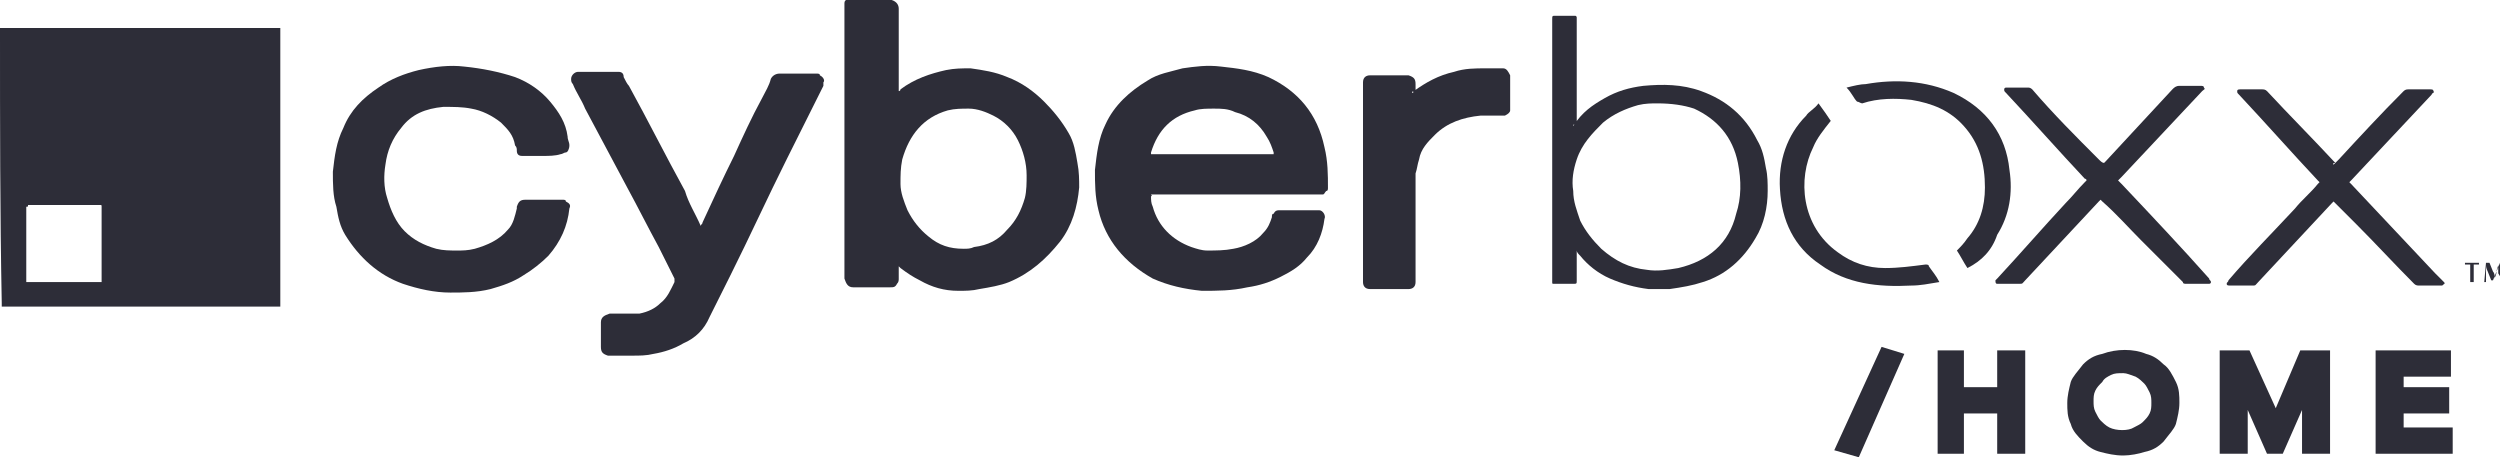
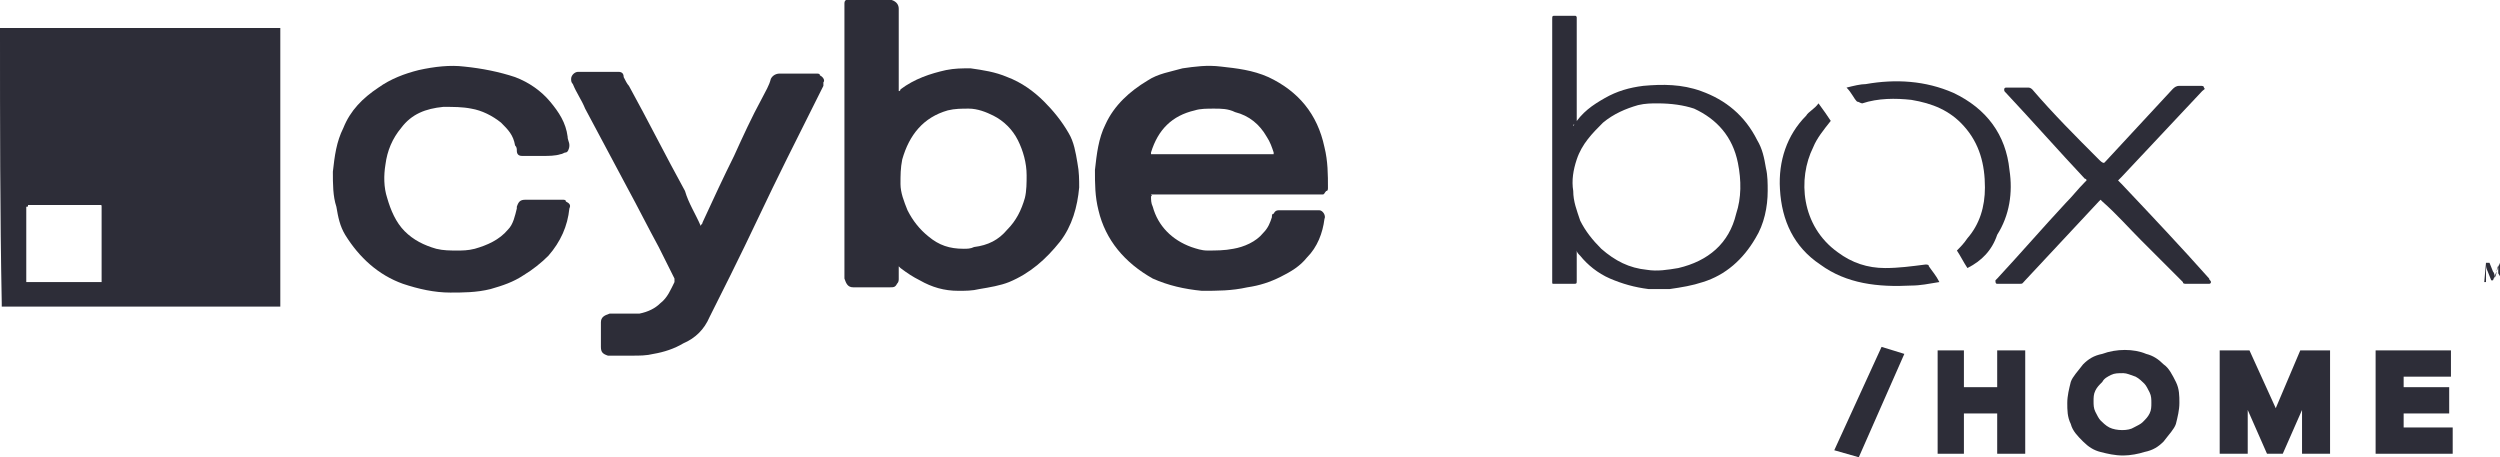
<svg xmlns="http://www.w3.org/2000/svg" version="1.1" id="Слой_1" x="0" y="0" viewBox="0 0 142.7 26.1" xml:space="preserve">
  <style>.st0{fill:#2d2d38}</style>
  <g>
-     <path class="st0" d="M136.7 24.9h2.8v.4h-3.4v-4.8h3.3v.5h-2.8v1.6h2.6v.4h-2.6v1.9z" />
    <path class="st0" d="M140 25.9h-4.4V20h4.3v1.5h-2.7v.6h2.6v1.5h-2.6v.8h2.8z" />
  </g>
  <g>
    <path class="st0" d="M129.9 24.5l1.8-3.9h.8v4.8h-.5v-4.2l-1.9 4.2h-.3l-1.9-4.2v4.2h-.5v-4.8h.8l1.7 3.9z" />
    <path class="st0" d="M133 25.9h-1.6v-2.5l-1.1 2.5h-.9l-1.1-2.5v2.5h-1.6V20h1.7l1.5 3.3 1.4-3.3h1.7z" />
  </g>
  <g>
    <path class="st0" d="M123.9 23c0 .4-.1.7-.2 1-.1.3-.3.6-.6.8-.3.2-.5.4-.9.5-.3.1-.7.2-1.1.2-.4 0-.8-.1-1.1-.2-.3-.1-.6-.3-.9-.5-.3-.2-.4-.5-.6-.8-.1-.3-.2-.6-.2-1s.1-.7.2-1c.1-.3.3-.6.6-.8.3-.2.5-.4.9-.5.3-.1.7-.2 1.1-.2.4 0 .8.1 1.1.2.3.1.6.3.9.5.3.2.4.5.6.8.1.3.2.6.2 1zm-.6 0c0-.3-.1-.5-.2-.8-.1-.3-.2-.5-.4-.7-.2-.2-.4-.3-.7-.5-.3-.1-.6-.2-.9-.2-.3 0-.6.1-.9.2-.3.1-.5.3-.7.5-.2.2-.3.4-.4.7-.1.3-.2.5-.2.8s.1.5.2.8c.1.3.2.5.4.7.2.2.4.3.7.5.3.1.6.2.9.2.3 0 .7-.1.9-.2.3-.1.5-.3.7-.5.2-.2.3-.4.4-.7.2-.3.2-.6.2-.8z" />
    <path class="st0" d="M121.2 26c-.5 0-.9-.1-1.3-.2s-.7-.3-1-.6c-.3-.3-.6-.6-.7-1-.2-.4-.2-.8-.2-1.2s.1-.8.2-1.2c.1-.3.4-.6.7-1 .3-.3.6-.5 1.1-.6.8-.3 1.8-.3 2.5 0 .4.1.7.3 1 .6.3.2.5.6.7 1 .2.4.2.8.2 1.2s-.1.8-.2 1.2c-.1.3-.4.6-.7 1-.3.3-.6.5-1.1.6-.3.1-.8.2-1.2.2zm0-4.7c-.3 0-.5 0-.7.1-.2.1-.4.2-.5.4-.2.2-.3.3-.4.5-.1.2-.1.4-.1.6 0 .2 0 .4.1.6.1.2.2.4.3.5.1.1.3.3.5.4.4.2 1.1.2 1.4 0 .2-.1.4-.2.5-.3.2-.2.3-.3.4-.5.1-.2.1-.4.1-.6 0-.2 0-.4-.1-.6-.1-.2-.2-.4-.3-.5-.1-.1-.3-.3-.5-.4-.3-.1-.5-.2-.7-.2z" />
  </g>
  <g>
    <path class="st0" d="M111.1 20.5h.5v2.1h2.9v-2.1h.5v4.8h-.5V23h-2.9v2.3h-.5v-4.8z" />
    <path class="st0" d="M115.6 25.9H114v-2.3h-1.9v2.3h-1.5V20h1.5v2.1h1.9V20h1.6z" />
  </g>
  <g>
-     <path class="st0" d="M105.8 25.5l-.4-.1 2.3-5 .4.1-2.3 5z" />
+     <path class="st0" d="M105.8 25.5l-.4-.1 2.3-5 .4.1-2.3 5" />
    <path class="st0" d="M106.1 26.1l-1.4-.4 2.7-5.9 1.3.4z" />
  </g>
  <g>
    <path class="st0" d="M142.6 15.6v-.5c0 .1-.1.3-.1.4l-.2.5h-.1l-.2-.5c-.1-.2-.1-.3-.1-.4v1h-.1l.1-1.1h.2l.2.5c.1.1.1.3.1.4 0-.1.1-.2.1-.4l.2-.5h.2l.1 1.1h-.1l-.3-.5z" />
  </g>
  <g>
-     <path class="st0" d="M141 15.1h-.3V15h.8v.1h-.3v1h-.2v-1z" />
-   </g>
+     </g>
  <g>
-     <path class="st0" d="M133.2 9.4l.3-.3c1.2-1.3 2.4-2.6 3.7-3.9.1-.1.2-.1.3-.1h1.2c.1 0 .2 0 .2.1.1.1-.1.1-.1.2-1.5 1.6-3.1 3.3-4.6 4.9l-.1.1.1.1 4.8 5.1.4.4.1.1c.1.1 0 .1-.1.2h-1.3c-.1 0-.2 0-.3-.1-1.1-1.1-2.2-2.3-3.3-3.4l-1.2-1.2-.1-.1-.1.1-4.2 4.5c-.2.2-.1.2-.4.2h-1.2c-.1 0-.2 0-.2-.1s.1-.1.1-.2c1.2-1.4 2.5-2.7 3.8-4.1.4-.5.9-.9 1.3-1.4l.1-.1-.1-.1c-1.5-1.6-3-3.3-4.5-4.9-.1-.1-.1-.1-.1-.2s.1-.1.2-.1h1.2c.1 0 .2 0 .3.1 1.3 1.4 2.6 2.7 3.9 4.1-.2 0-.1.1-.1.1z" />
-   </g>
+     </g>
  <g>
    <path class="st0" d="M120.9 10.3l.2.2c1.7 1.8 3.4 3.6 5 5.4 0 .1.1.1.1.2s-.1.1-.1.1h-1.3c-.1 0-.2 0-.2-.1l-2.4-2.4c-.7-.7-1.4-1.5-2.2-2.2l-.1-.1-.1.1-4.2 4.5c-.2.2-.1.2-.4.2H114c-.1 0-.1-.1-.1-.2l.1-.1c1.3-1.4 2.6-2.9 3.9-4.3.4-.4.7-.8 1.1-1.2l.1-.1c0-.1-.1-.1-.1-.1-1.5-1.6-3-3.3-4.5-4.9-.1-.1-.1-.1-.1-.2s.1-.1.1-.1h1.3c.1 0 .2.1.2.1 1.2 1.4 2.5 2.7 3.8 4 .1.1.2.2.3.2l.1-.1c1.3-1.4 2.5-2.7 3.8-4.1.1-.1.2-.2.4-.2h1.2c.1 0 .2 0 .2.1.1.1 0 .1-.1.2-1.5 1.6-3.1 3.3-4.6 4.9l-.2.2z" />
  </g>
  <g>
    <path class="st0" d="M112.3 15.3c-.2-.3-.4-.7-.6-1 .2-.2.4-.4.6-.7.7-.8 1-1.8 1-2.9 0-1.3-.3-2.5-1.2-3.5-.8-.9-1.8-1.3-3-1.5-.9-.1-1.9-.1-2.8.2-.1 0-.2-.1-.3-.1-.2-.2-.3-.5-.6-.8.4-.1.8-.2 1.1-.2 1.7-.3 3.4-.2 5 .5 1.9.9 3 2.4 3.2 4.4.2 1.3 0 2.6-.7 3.7-.3.9-.9 1.5-1.7 1.9z" />
  </g>
  <g>
    <path class="st0" d="M103.8 5.9c.3.4.5.7.7 1-.4.5-.8 1-1 1.5-.9 1.8-.7 4.5 1.4 6 .8.6 1.7.9 2.7.9.8 0 1.5-.1 2.3-.2.1 0 .2 0 .2.1.2.3.4.5.6.9-.6.1-1.1.2-1.6.2-1.9.1-3.7-.1-5.2-1.2-1.5-1-2.2-2.5-2.3-4.3-.1-1.6.4-3.1 1.5-4.2.1-.2.5-.4.7-.7z" />
  </g>
  <g>
    <path class="st0" d="M89.8 7.2c.1-.1.1-.1 0 0 .5-.8 1.1-1.2 1.8-1.6.7-.4 1.4-.6 2.2-.7 1.1-.1 2.2-.1 3.3.3 1.4.5 2.5 1.4 3.2 2.8.3.5.4 1 .5 1.6.1.4.1.9.1 1.3 0 .9-.2 1.9-.7 2.7-.7 1.2-1.7 2.1-3 2.5-.6.2-1.2.3-1.9.4h-1.2c-.8-.1-1.5-.3-2.2-.6-.7-.3-1.3-.8-1.7-1.3-.1-.1-.2-.2-.2-.3V16c0 .2 0 .2-.2.2h-1.1c-.1 0-.1 0-.1-.1v-15c0-.2 0-.2.2-.2h1.1c.1 0 .1.1.1.1v6.1c-.2 0-.2 0-.2.1zm4.8-1.3c-.3 0-.7 0-1.1.1-.7.2-1.4.5-2 1-.6.6-1.2 1.2-1.5 2.1-.2.6-.3 1.2-.2 1.8 0 .6.2 1.1.4 1.7.3.6.7 1.1 1.2 1.6.8.7 1.6 1.1 2.6 1.2.6.1 1.2 0 1.8-.1 1.7-.4 2.9-1.4 3.3-3.1.3-.9.3-1.9.1-2.9-.3-1.5-1.2-2.5-2.5-3.1-.6-.2-1.3-.3-2.1-.3z" />
  </g>
  <g>
-     <path class="st0" d="M80.6 5.3c.1 0 .1-.1.1-.1.7-.5 1.4-.9 2.3-1.1.6-.2 1.2-.2 1.8-.2h1c.2 0 .3.2.4.4v2c0 .1-.1.2-.3.3h-1.4c-1 .1-1.9.4-2.6 1.1-.4.4-.8.8-.9 1.4-.1.3-.1.5-.2.8v6.2c0 .3-.2.4-.4.4h-2.2c-.3 0-.4-.2-.4-.4V4.7c0-.3.2-.4.4-.4h2.2c.3.1.4.2.4.5v.5c-.2-.1-.2-.1-.2 0z" />
-   </g>
+     </g>
  <g>
    <path class="st0" d="M65.7 11.2c0 .2 0 .4.1.6.3 1.1 1.1 1.9 2.2 2.3.3.1.6.2.9.2.5 0 1 0 1.5-.1.6-.1 1.3-.4 1.7-.9.3-.3.4-.6.5-.9 0-.1 0-.2.1-.2.1-.2.2-.2.4-.2h2.2c.2 0 .4.3.3.5-.1.8-.4 1.6-1 2.2-.4.5-.9.8-1.5 1.1-.6.3-1.2.5-1.9.6-.9.2-1.7.2-2.6.2-1-.1-1.9-.3-2.8-.7-1.6-.9-2.7-2.2-3.1-3.9-.2-.8-.2-1.5-.2-2.3.1-.9.2-1.8.6-2.6.5-1.1 1.4-1.9 2.4-2.5.6-.4 1.3-.5 2-.7.7-.1 1.4-.2 2.2-.1.9.1 1.8.2 2.7.6 1.7.8 2.8 2.1 3.2 4 .2.8.2 1.6.2 2.3 0 .1 0 .2-.1.2-.1.1-.1.2-.2.2h-9.8c.1.1 0 .1 0 .1zm7-2.4v-.1c-.1-.3-.2-.6-.4-.9-.4-.7-1-1.2-1.8-1.4-.4-.2-.8-.2-1.2-.2-.4 0-.8 0-1.1.1-1.3.3-2.1 1.1-2.5 2.4v.1h7z" />
  </g>
  <g>
    <path class="st0" d="M50.9 0c.1 0 .1 0 0 0 .3.1.4.3.4.5v4.7c.1 0 .1-.1.1-.1.8-.6 1.7-.9 2.6-1.1.5-.1.9-.1 1.4-.1.7.1 1.4.2 2.1.5.8.3 1.5.8 2.1 1.4.5.5 1 1.1 1.4 1.8.3.5.4 1.1.5 1.7.1.5.1 1 .1 1.4-.1 1.1-.4 2.2-1.1 3.1-.8 1-1.7 1.8-2.9 2.3-.5.2-1.1.3-1.7.4-.4.1-.8.1-1.2.1-.8 0-1.5-.2-2.2-.6-.4-.2-.7-.4-1.1-.7l-.1-.1v.7c0 .1 0 .2-.1.3-.1.2-.2.2-.4.2h-2.1c-.3 0-.4-.2-.5-.5V.2c0-.2.1-.2.3-.3.1 0 .1 0 .1-.1.8.2 1.6.2 2.3.2zM55 14.2c.2 0 .4 0 .6-.1.8-.1 1.4-.4 1.9-1 .5-.5.8-1.1 1-1.8.1-.4.1-.9.1-1.3 0-.7-.2-1.4-.5-2-.3-.6-.8-1.1-1.4-1.4-.4-.2-.9-.4-1.4-.4-.4 0-.8 0-1.2.1-1.4.4-2.2 1.4-2.6 2.8-.1.5-.1.9-.1 1.4 0 .5.2 1 .4 1.5.3.6.7 1.1 1.2 1.5.6.5 1.2.7 2 .7z" />
  </g>
  <g>
    <path class="st0" d="M40 12.9c0-.1.1-.1.1-.2.6-1.3 1.2-2.6 1.8-3.8.5-1.1 1-2.2 1.6-3.3.2-.4.4-.7.5-1.1.1-.2.3-.3.5-.3h2.1c.1 0 .2 0 .2.1.2.1.3.3.2.4v.2l-2.1 4.2c-1.1 2.2-2.1 4.4-3.2 6.6l-1.2 2.4c-.3.7-.8 1.2-1.5 1.5-.5.3-1.1.5-1.7.6-.4.1-.8.1-1.2.1h-1.4c-.3-.1-.4-.2-.4-.5v-1.4c0-.3.2-.4.5-.5h1.7c.5-.1.9-.3 1.2-.6.4-.3.6-.8.8-1.2v-.2l-.9-1.8c-.6-1.1-1.2-2.3-1.8-3.4l-2.4-4.5c-.2-.5-.5-.9-.7-1.4-.1-.1-.1-.2-.1-.3 0-.2.2-.4.4-.4h2.3c.2 0 .3.1.3.3.1.2.2.4.3.5 1.1 2 2.1 4 3.2 6 .2.7.6 1.3.9 2 0-.1 0-.1 0 0z" />
  </g>
  <g>
    <path class="st0" d="M31 8.9h-1.2c-.2 0-.3-.1-.3-.3 0-.1 0-.2-.1-.3-.1-.6-.4-.9-.8-1.3-.5-.4-1.1-.7-1.7-.8-.5-.1-1-.1-1.6-.1-1 .1-1.8.4-2.4 1.2-.5.6-.8 1.3-.9 2.1-.1.6-.1 1.3.1 1.9.2.7.5 1.4 1 1.9s1.1.8 1.8 1c.4.1.8.1 1.2.1.3 0 .6 0 1-.1.7-.2 1.4-.5 1.9-1.1.3-.3.4-.8.5-1.2v-.1c.1-.3.2-.4.5-.4h2.1c.1 0 .2 0 .2.1.2.1.3.2.2.4-.1 1-.5 1.9-1.2 2.7-.4.4-.9.8-1.4 1.1-.6.4-1.2.6-1.9.8-.8.2-1.6.2-2.3.2-.9 0-1.8-.2-2.7-.5-1.4-.5-2.5-1.5-3.3-2.8-.3-.5-.4-1-.5-1.6-.2-.6-.2-1.3-.2-2 .1-.9.2-1.7.6-2.5.4-1 1.1-1.7 2-2.3.7-.5 1.5-.8 2.3-1 .9-.2 1.8-.3 2.6-.2 1 .1 2 .3 2.9.6.8.3 1.5.8 2 1.4.5.6.9 1.2 1 2 0 .2.1.3.1.5s-.1.4-.2.4-.2.1-.3.1c-.3.1-.7.1-1 .1z" />
  </g>
  <g>
    <path class="st0" d="M16 1.6v15.9H.1v-.2C0 12.2 0 7 0 1.8v-.2h16zM1.5 11.8v4.3h4.3v-4.3c0-.1 0-.1-.1-.1H1.6c0 .1 0 .1-.1.1z" />
  </g>
</svg>